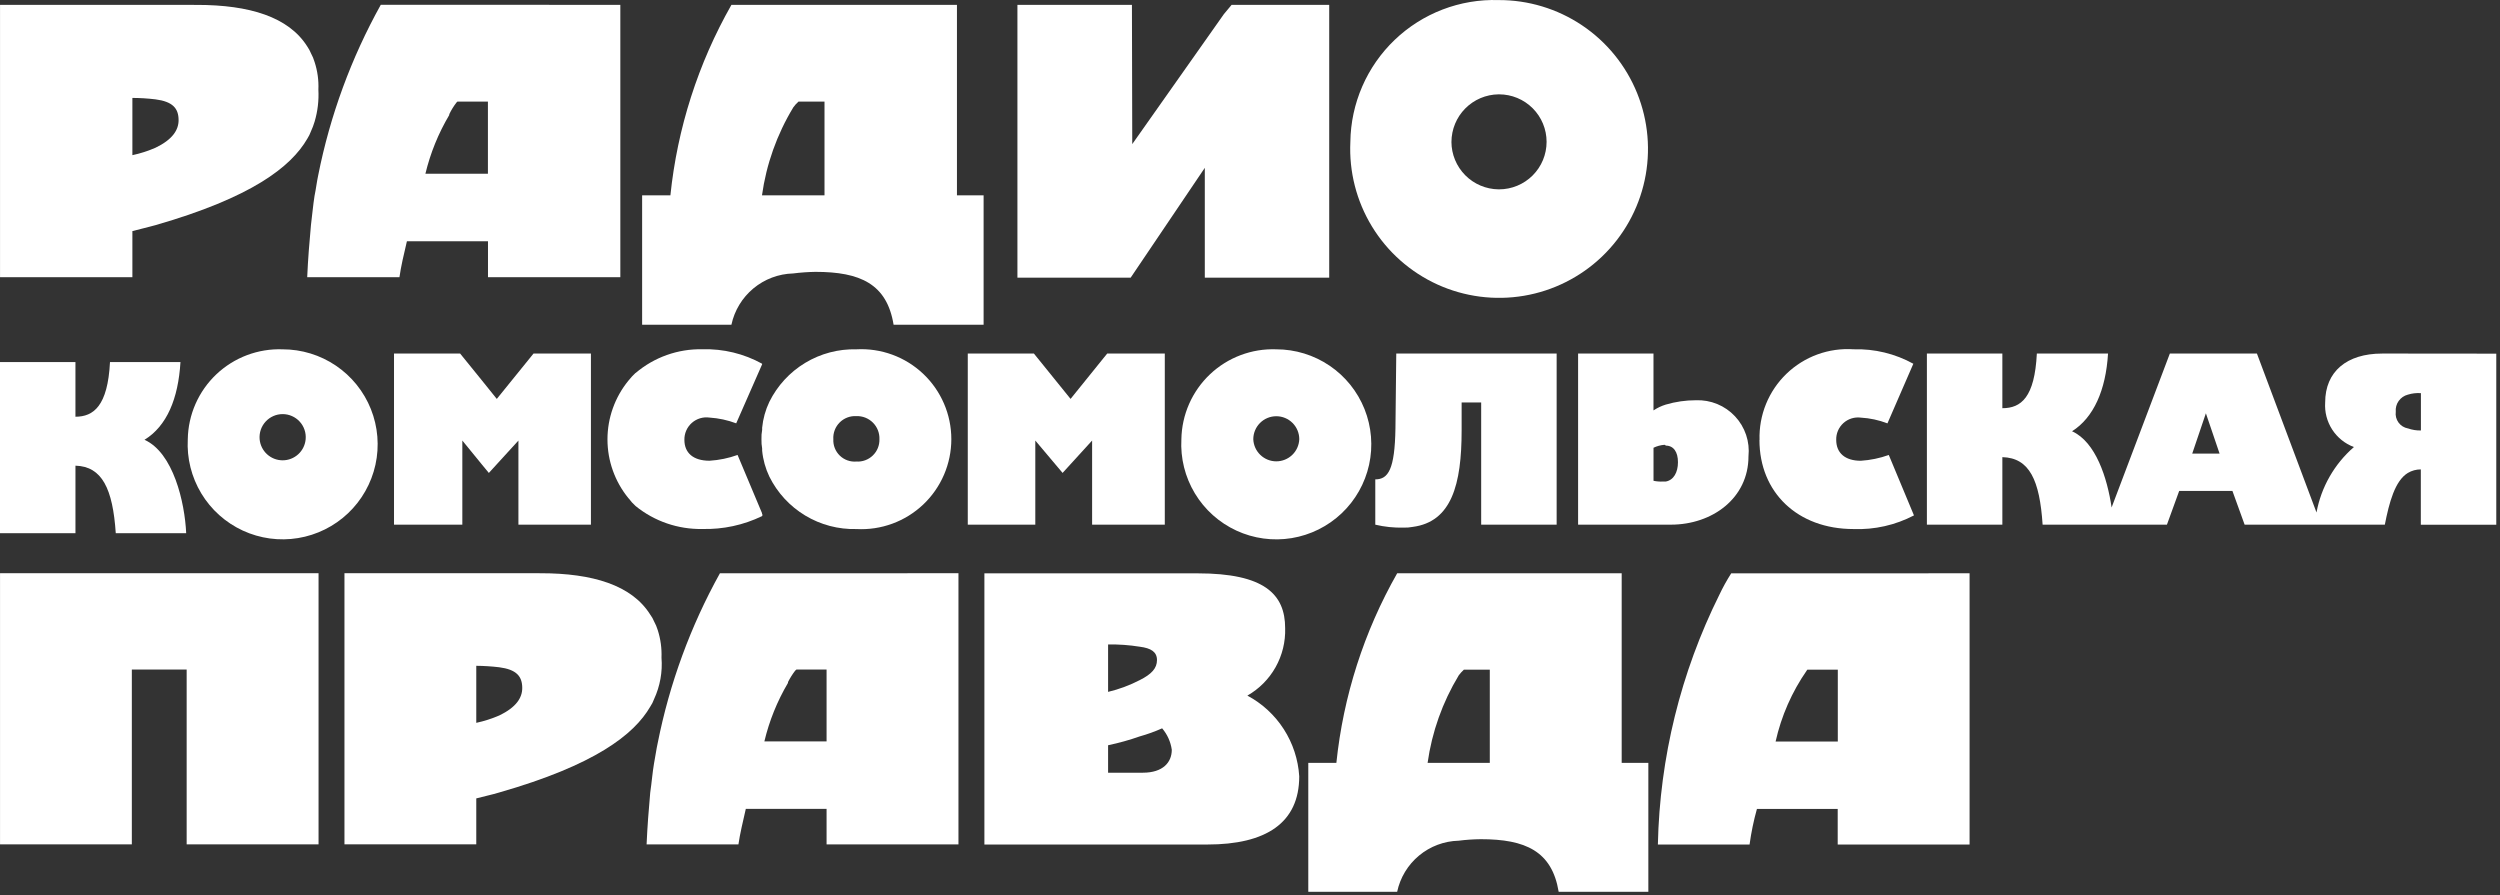
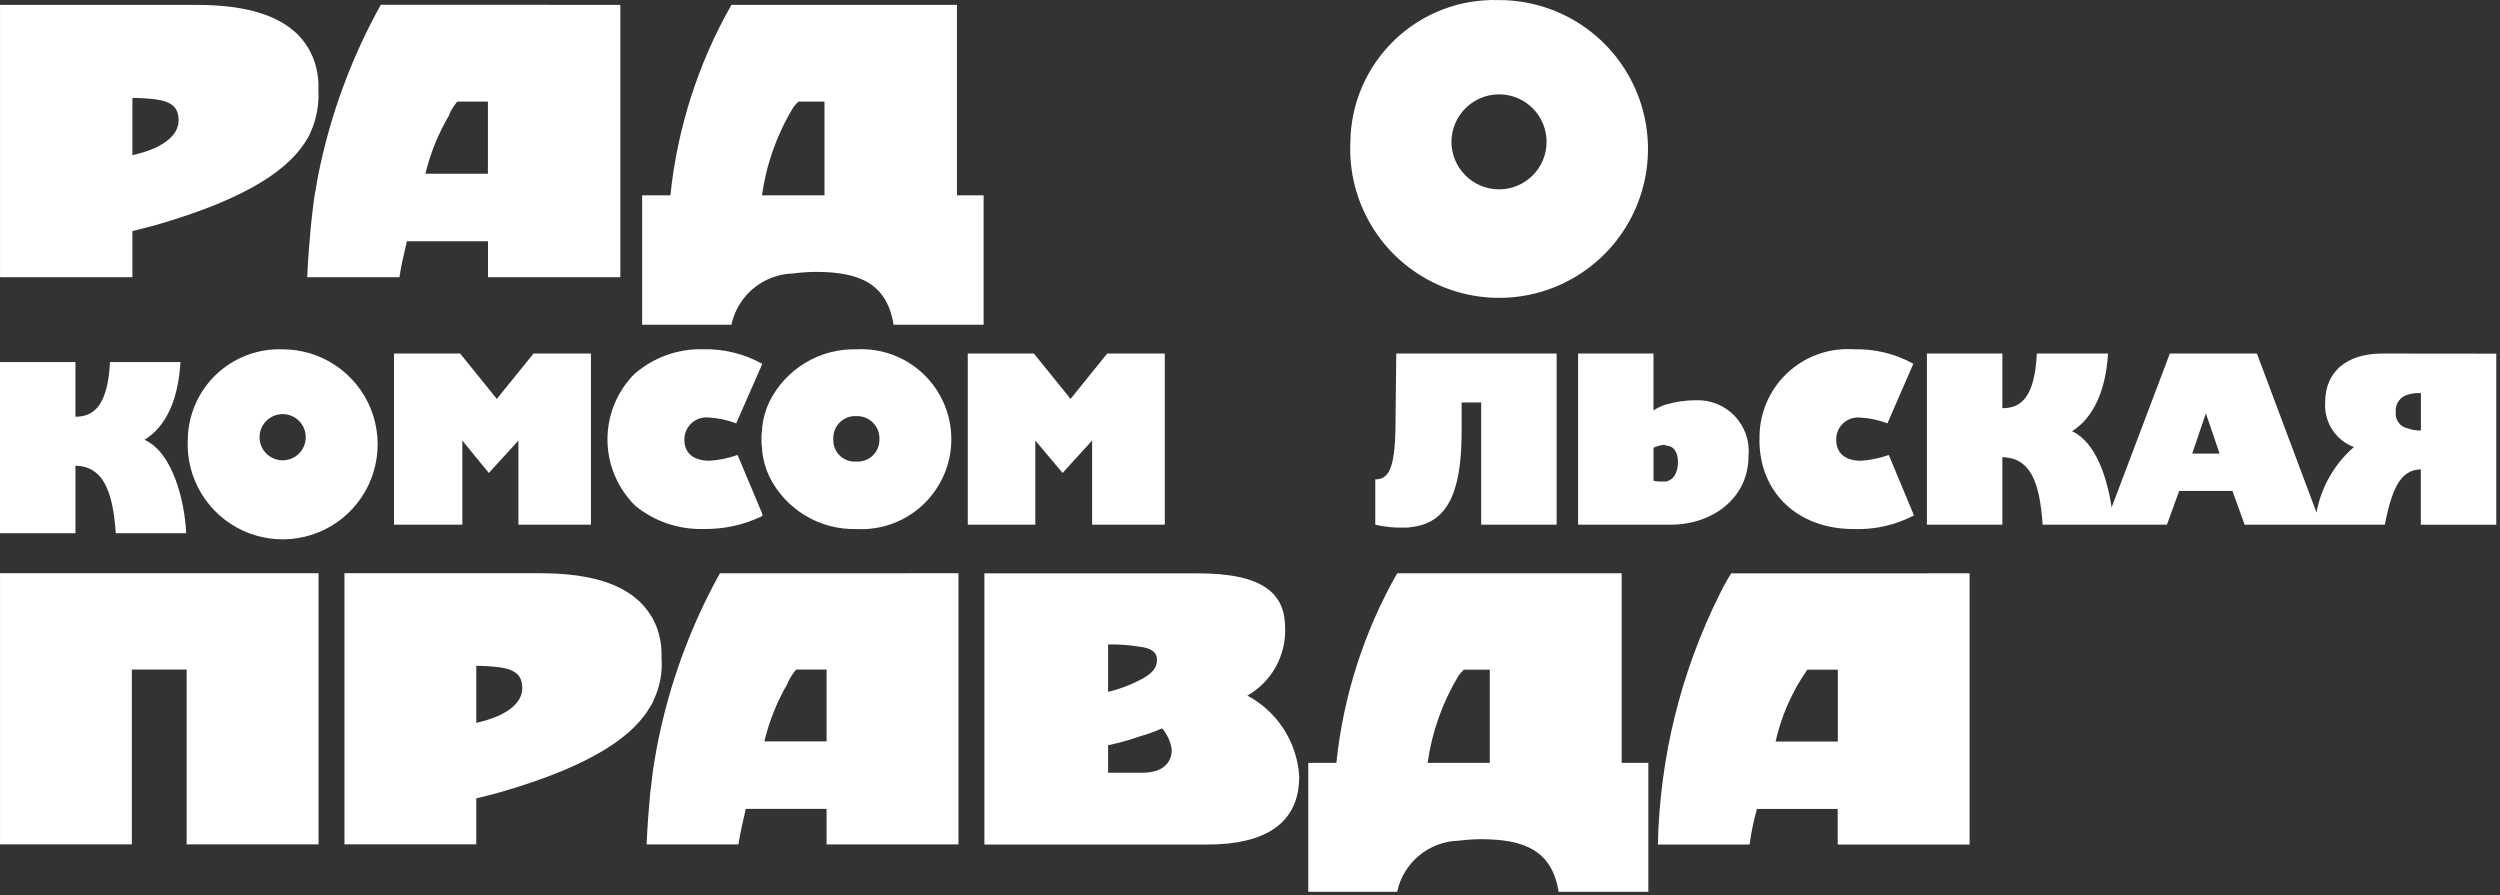
<svg xmlns="http://www.w3.org/2000/svg" width="310" height="111" viewBox="0 0 310 111" fill="none">
  <rect x="0" y="0" width="310" height="111" fill="#333333" stroke="none" />
  <path d="M224.033 83.133L224.115 83.04H227.888V91.948H220.175C220.882 88.787 222.196 85.793 224.045 83.133M224.045 71.096H214.67C214.123 71.953 213.631 72.843 213.195 73.762C208.406 83.394 205.805 93.965 205.577 104.719H216.946C217.149 103.23 217.454 101.758 217.859 100.311H227.875V104.719H244.227V71.087L224.045 71.096Z" fill="white" />
  <path d="M137.403 92.41C138.74 92.13 140.057 91.762 141.346 91.308C142.289 91.044 143.211 90.711 144.105 90.312C144.749 91.067 145.164 91.99 145.302 92.972C145.302 94.535 144.2 95.815 141.72 95.815H137.403V92.41ZM137.403 79.913C138.723 79.89 140.042 79.984 141.346 80.195C142.723 80.371 143.466 80.834 143.466 81.847C143.466 82.861 142.805 83.588 141.346 84.325C140.096 84.972 138.772 85.466 137.403 85.794V79.913ZM141.346 71.097H122.065V104.72H149.711C156.966 104.72 161.105 102.058 161.105 96.267C160.977 94.188 160.318 92.176 159.193 90.424C158.067 88.671 156.512 87.236 154.674 86.255C156.141 85.418 157.352 84.197 158.177 82.724C159.003 81.25 159.411 79.58 159.359 77.892C159.359 73.674 156.772 71.095 148.517 71.095L141.346 71.097Z" fill="white" />
  <path d="M36.47 71.078H0.004V104.701H16.347V83.023H23.146V104.701H39.5V71.078H36.47Z" fill="white" />
  <path d="M59.058 82.56C60.01 82.568 60.961 82.628 61.906 82.741C64.019 83.018 64.759 83.843 64.759 85.315C64.759 86.516 64.019 87.704 61.906 88.719C60.989 89.116 60.035 89.422 59.058 89.632V82.56ZM61.906 71.076H42.713V104.699H59.058V99.002C60.068 98.729 60.993 98.548 61.906 98.268C73.757 94.87 78.621 91.104 80.638 87.615C80.832 87.328 80.989 87.017 81.105 86.69C81.849 85.085 82.166 83.316 82.026 81.553C82.071 80.402 81.916 79.252 81.568 78.154C81.452 77.772 81.297 77.403 81.105 77.053C80.986 76.758 80.829 76.48 80.638 76.226C78.344 72.55 73.473 71.081 67.047 71.081L61.906 71.076Z" fill="white" />
-   <path d="M97.713 84.675V84.576C97.972 84.059 98.282 83.569 98.638 83.113C98.65 83.114 98.663 83.112 98.675 83.107C98.686 83.103 98.697 83.096 98.706 83.088C98.715 83.079 98.723 83.069 98.728 83.057C98.733 83.045 98.735 83.033 98.735 83.02H102.495V91.937H94.781C95.388 89.385 96.376 86.94 97.71 84.682M109.754 71.083H89.272C85.625 77.653 83.023 84.751 81.559 92.122C81.374 92.951 81.275 93.768 81.096 94.685C80.906 95.787 80.818 96.99 80.629 98.275C80.446 100.296 80.274 102.495 80.177 104.703H91.566C91.749 103.423 92.124 101.854 92.481 100.296H102.495V104.703H118.849V71.076L109.754 71.083Z" fill="white" />
+   <path d="M97.713 84.675V84.576C97.972 84.059 98.282 83.569 98.638 83.113C98.65 83.114 98.663 83.112 98.675 83.107C98.686 83.103 98.697 83.096 98.706 83.088C98.715 83.079 98.723 83.069 98.728 83.057C98.733 83.045 98.735 83.033 98.735 83.02H102.495V91.937H94.781C95.388 89.385 96.376 86.94 97.71 84.682M109.754 71.083H89.272C85.625 77.653 83.023 84.751 81.559 92.122C81.374 92.951 81.275 93.768 81.096 94.685C80.906 95.787 80.818 96.99 80.629 98.275C80.446 100.296 80.274 102.495 80.177 104.703H91.566C91.749 103.423 92.124 101.854 92.481 100.296H102.495V104.703H118.849V71.076L109.754 71.083" fill="white" />
  <path d="M180.861 83.772C181.059 83.507 181.28 83.261 181.522 83.036H184.735V94.599H177.022C177.56 90.764 178.871 87.077 180.874 83.763M180.874 71.085H173.251C169.137 78.316 166.569 86.323 165.71 94.599H162.228V110.581H173.247C173.621 108.822 174.577 107.241 175.96 106.092C177.343 104.943 179.072 104.293 180.869 104.247C181.785 104.13 182.706 104.068 183.629 104.06C189.138 104.06 192.444 105.532 193.275 110.581H204.395V94.599H201.089V71.085H180.874Z" fill="white" />
-   <path d="M152.719 0.604L151.769 1.741L140.4 17.868L140.36 0.604H126.161V34.432H140.202L149.396 20.812V34.432H164.822V0.604H152.719Z" fill="white" />
  <path d="M98.352 13.333C98.544 13.064 98.766 12.817 99.013 12.597H102.239V24.222H94.486C95.023 20.366 96.341 16.661 98.358 13.333M98.358 0.604H90.696C86.565 7.867 83.989 15.91 83.13 24.222H79.624V40.263H90.696C91.075 38.499 92.035 36.914 93.423 35.761C94.811 34.609 96.546 33.956 98.35 33.907C99.269 33.791 100.193 33.726 101.12 33.711C106.653 33.711 109.977 35.194 110.805 40.265H121.967V24.222H118.662V0.604H98.358Z" fill="white" />
  <path d="M55.709 14.261V14.166C55.959 13.639 56.266 13.143 56.626 12.685L56.721 12.599H60.502V21.546H52.749C53.365 18.984 54.362 16.529 55.707 14.263M67.786 0.599H47.214C43.548 7.193 40.933 14.317 39.461 21.716C39.28 22.551 39.19 23.384 39 24.303C38.822 25.421 38.723 26.617 38.559 27.906C38.372 29.921 38.189 32.151 38.094 34.37H49.532C49.713 33.07 50.081 31.505 50.456 29.919H60.511V34.37H76.921V0.604L67.786 0.599Z" fill="white" />
  <path d="M16.416 12.143C17.373 12.146 18.33 12.205 19.281 12.319C21.403 12.599 22.145 13.421 22.145 14.904C22.145 16.103 21.409 17.299 19.281 18.32C18.359 18.723 17.399 19.031 16.416 19.241V12.143ZM19.281 0.604H0.004V34.374H16.416V28.656C17.429 28.382 18.357 28.182 19.281 27.919C31.181 24.495 36.073 20.711 38.105 17.203C38.289 16.915 38.44 16.608 38.557 16.288C38.738 15.895 38.892 15.489 39.015 15.074C39.394 13.793 39.551 12.456 39.48 11.122C39.531 9.964 39.373 8.807 39.015 7.704C38.903 7.321 38.749 6.952 38.557 6.602C38.437 6.309 38.286 6.03 38.105 5.769C35.793 2.087 30.905 0.608 24.442 0.608L19.281 0.604Z" fill="white" />
  <path d="M179.98 17.595C179.985 16.042 180.6 14.553 181.693 13.449C182.786 12.346 184.269 11.717 185.822 11.698H185.886C187.448 11.698 188.947 12.318 190.051 13.423C191.156 14.528 191.777 16.026 191.777 17.588C191.777 19.151 191.156 20.649 190.051 21.754C188.947 22.858 187.448 23.479 185.886 23.479H185.816C184.265 23.46 182.784 22.833 181.692 21.732C180.6 20.632 179.984 19.146 179.978 17.595M167.445 17.595C167.27 21.283 168.204 24.939 170.127 28.09C172.051 31.242 174.875 33.744 178.235 35.275C181.595 36.805 185.337 37.292 188.977 36.675C192.617 36.057 195.988 34.362 198.655 31.809C201.322 29.256 203.162 25.962 203.938 22.352C204.714 18.742 204.39 14.983 203.008 11.559C201.625 8.136 199.249 5.205 196.184 3.146C193.119 1.087 189.508 -0.006 185.816 0.009C183.449 -0.065 181.091 0.333 178.88 1.181C176.669 2.029 174.65 3.309 172.939 4.946C171.229 6.584 169.862 8.546 168.919 10.717C167.975 12.889 167.474 15.227 167.445 17.595Z" fill="white" />
  <path d="M175.175 43.842H173.137L173.035 53.12C172.954 58.189 172.154 59.443 170.536 59.443V65.06C171.679 65.33 172.851 65.453 174.025 65.424C174.411 65.439 174.798 65.409 175.177 65.335C179.997 64.705 181.242 60.071 181.242 53.38V49.907H183.666V65.06H193.024V43.842H175.175Z" fill="white" />
  <path d="M218.171 54.553C218.171 61.058 222.889 65.602 229.838 65.602C232.44 65.701 235.023 65.117 237.331 63.91L234.21 56.417C233.092 56.818 231.923 57.06 230.737 57.135C228.767 57.135 227.691 56.15 227.691 54.548C227.68 54.157 227.753 53.769 227.906 53.41C228.059 53.05 228.289 52.728 228.578 52.465C228.867 52.203 229.21 52.006 229.583 51.888C229.956 51.771 230.349 51.736 230.737 51.785C231.869 51.849 232.985 52.09 234.043 52.499L237.254 45.105C234.991 43.856 232.434 43.237 229.851 43.313C228.328 43.209 226.801 43.425 225.367 43.947C223.933 44.47 222.624 45.286 221.525 46.345C220.426 47.404 219.561 48.681 218.985 50.095C218.41 51.509 218.137 53.027 218.184 54.553" fill="white" />
  <path d="M78.805 46.244C78.622 46.423 78.536 46.511 78.364 46.685C78.192 46.859 78.093 47.033 77.912 47.214C76.24 49.269 75.326 51.837 75.326 54.486C75.326 57.136 76.24 59.704 77.912 61.759C78.093 61.931 78.188 62.116 78.364 62.301C78.54 62.486 78.631 62.572 78.805 62.742C81.145 64.642 84.082 65.652 87.095 65.594C89.653 65.659 92.189 65.113 94.493 64C94.493 63.901 94.493 63.901 94.582 63.901L94.493 63.725V63.637L91.459 56.413C90.34 56.816 89.17 57.058 87.983 57.131C85.943 57.131 84.865 56.146 84.865 54.544C84.857 54.148 84.934 53.754 85.093 53.391C85.252 53.028 85.488 52.703 85.785 52.44C86.081 52.178 86.432 51.982 86.811 51.868C87.191 51.754 87.591 51.724 87.983 51.78C89.115 51.853 90.229 52.094 91.289 52.494L94.5 45.182V45.101C92.239 43.853 89.684 43.234 87.102 43.309C84.071 43.243 81.121 44.292 78.811 46.255" fill="white" />
  <path d="M137.293 43.842L136.852 44.384L132.751 49.464L128.204 43.84H120.004V65.058H128.378V54.627L131.761 58.643L135.422 54.627V65.058H144.435V43.84L137.293 43.842Z" fill="white" />
  <path d="M103.333 54.464C103.309 54.083 103.367 53.701 103.502 53.343C103.636 52.986 103.845 52.661 104.115 52.39C104.384 52.12 104.708 51.909 105.065 51.773C105.422 51.636 105.803 51.577 106.185 51.599C106.565 51.585 106.944 51.649 107.298 51.788C107.652 51.927 107.973 52.138 108.242 52.407C108.511 52.675 108.722 52.997 108.861 53.351C109 53.705 109.064 54.084 109.05 54.464C109.06 54.839 108.993 55.212 108.852 55.559C108.71 55.906 108.498 56.22 108.228 56.48C107.959 56.741 107.638 56.942 107.286 57.072C106.934 57.201 106.559 57.256 106.185 57.232C105.81 57.262 105.433 57.212 105.079 57.084C104.725 56.957 104.402 56.755 104.132 56.493C103.863 56.231 103.652 55.915 103.514 55.565C103.376 55.215 103.314 54.84 103.333 54.464ZM95.4 49.825C94.918 50.835 94.615 51.922 94.507 53.036V53.303C94.436 53.685 94.407 54.075 94.421 54.464C94.411 54.853 94.44 55.242 94.507 55.625V55.888C94.615 57.002 94.917 58.09 95.4 59.101C96.392 61.101 97.936 62.776 99.849 63.928C101.763 65.08 103.966 65.661 106.198 65.602C107.712 65.684 109.228 65.457 110.651 64.935C112.075 64.412 113.378 63.604 114.479 62.562C115.58 61.519 116.457 60.262 117.056 58.869C117.656 57.476 117.965 55.975 117.965 54.459C117.965 52.942 117.656 51.441 117.056 50.048C116.457 48.655 115.58 47.398 114.479 46.355C113.378 45.313 112.075 44.505 110.651 43.982C109.228 43.46 107.712 43.233 106.198 43.315C103.965 43.257 101.761 43.84 99.848 44.993C97.935 46.147 96.391 47.823 95.4 49.825Z" fill="white" />
-   <path d="M155.408 54.464C155.408 53.708 155.708 52.982 156.243 52.447C156.778 51.913 157.503 51.612 158.26 51.612C159.016 51.612 159.741 51.913 160.276 52.447C160.811 52.982 161.111 53.708 161.111 54.464C161.082 55.201 160.769 55.898 160.238 56.409C159.706 56.92 158.997 57.206 158.26 57.206C157.522 57.206 156.813 56.92 156.282 56.409C155.75 55.898 155.437 55.201 155.408 54.464ZM146.491 54.464C146.364 56.818 146.947 59.156 148.162 61.176C149.378 63.196 151.172 64.805 153.312 65.794C155.452 66.784 157.839 67.109 160.166 66.727C162.492 66.345 164.651 65.274 166.362 63.653C168.074 62.032 169.259 59.934 169.766 57.632C170.273 55.329 170.077 52.928 169.205 50.737C168.332 48.547 166.823 46.669 164.872 45.346C162.92 44.023 160.617 43.316 158.26 43.315C156.751 43.259 155.246 43.504 153.834 44.037C152.421 44.569 151.129 45.379 150.033 46.417C148.937 47.455 148.059 48.702 147.451 50.084C146.843 51.465 146.517 52.955 146.491 54.464Z" fill="white" />
  <path d="M205.036 59.621V55.522C205.457 55.318 205.912 55.194 206.379 55.158C206.471 55.158 206.471 55.158 206.555 55.255C207.533 55.255 208.067 56.055 208.067 57.314C208.067 58.572 207.533 59.537 206.555 59.711H206.2C205.81 59.731 205.42 59.699 205.039 59.619M195.684 43.84V65.058H207.187C212.353 65.058 216.811 61.752 216.811 56.591C216.905 55.692 216.805 54.782 216.517 53.925C216.229 53.068 215.76 52.283 215.142 51.623C214.524 50.963 213.772 50.443 212.935 50.1C212.099 49.756 211.198 49.596 210.295 49.631C209.026 49.63 207.765 49.812 206.548 50.171C206.011 50.337 205.5 50.58 205.032 50.892V43.84H195.684Z" fill="white" />
  <path d="M273.53 51.247L275.226 56.243H271.837L273.53 51.247ZM298.58 53.124C298.112 53.039 297.695 52.777 297.415 52.394C297.135 52.01 297.013 51.533 297.075 51.062C297.031 50.586 297.159 50.11 297.435 49.721C297.711 49.331 298.117 49.052 298.58 48.935C299.101 48.773 299.648 48.71 300.193 48.75V53.378C299.644 53.392 299.097 53.304 298.58 53.12M298.58 43.842H295.373C291.001 43.842 288.321 46.072 288.321 49.907C288.242 51.089 288.546 52.265 289.188 53.26C289.83 54.256 290.776 55.018 291.885 55.434C289.464 57.535 287.828 60.396 287.246 63.548L279.859 43.842H269.06L261.839 62.927C261.303 59.273 259.879 54.804 256.935 53.477C259.611 51.78 261.122 48.393 261.396 43.842H252.569C252.296 49.288 250.613 50.616 248.292 50.616V43.842H238.935V65.06H248.292V56.686C251.668 56.778 252.92 59.55 253.284 65.06H268.699L270.22 60.873H276.82L278.334 65.06H295.719C296.261 62.305 296.973 59.621 298.569 58.647C299.057 58.356 299.614 58.204 300.182 58.206V65.071H309.539V43.853L298.58 43.842Z" fill="white" />
  <path d="M32.194 54.465C32.16 54.069 32.208 53.67 32.335 53.294C32.463 52.917 32.667 52.572 32.936 52.279C33.204 51.986 33.53 51.752 33.894 51.592C34.258 51.431 34.651 51.349 35.048 51.349C35.446 51.349 35.839 51.431 36.202 51.592C36.566 51.752 36.893 51.986 37.161 52.279C37.429 52.572 37.634 52.917 37.761 53.294C37.889 53.67 37.937 54.069 37.902 54.465C37.839 55.178 37.512 55.843 36.983 56.326C36.455 56.81 35.765 57.079 35.048 57.079C34.332 57.079 33.642 56.81 33.113 56.326C32.585 55.843 32.257 55.178 32.194 54.465ZM23.285 54.465C23.158 56.819 23.741 59.156 24.957 61.176C26.173 63.195 27.967 64.803 30.107 65.792C32.247 66.781 34.634 67.105 36.96 66.722C39.286 66.34 41.444 65.269 43.155 63.647C44.865 62.025 46.05 59.927 46.556 57.625C47.062 55.322 46.865 52.921 45.992 50.732C45.118 48.542 43.608 46.665 41.656 45.343C39.705 44.021 37.401 43.315 35.044 43.316C33.536 43.261 32.032 43.507 30.62 44.04C29.209 44.573 27.918 45.382 26.822 46.42C25.727 47.459 24.85 48.705 24.243 50.086C23.636 51.467 23.31 52.956 23.285 54.465Z" fill="white" />
  <path d="M13.639 44.9C13.364 50.345 11.594 51.674 9.355 51.674V44.9H0V66.118H9.357V57.743C12.663 57.836 13.985 60.608 14.355 66.118H23.087C22.913 62.281 21.491 56.139 17.917 54.535C20.682 52.838 22.104 49.451 22.377 44.9H13.639Z" fill="white" />
  <path d="M66.155 43.842L61.602 49.466L59.735 47.145L57.056 43.84H48.857V65.058H57.329V54.627L59.735 57.574L60.617 58.645L64.284 54.63V65.06H73.275V43.842H66.155Z" fill="white" />
</svg>